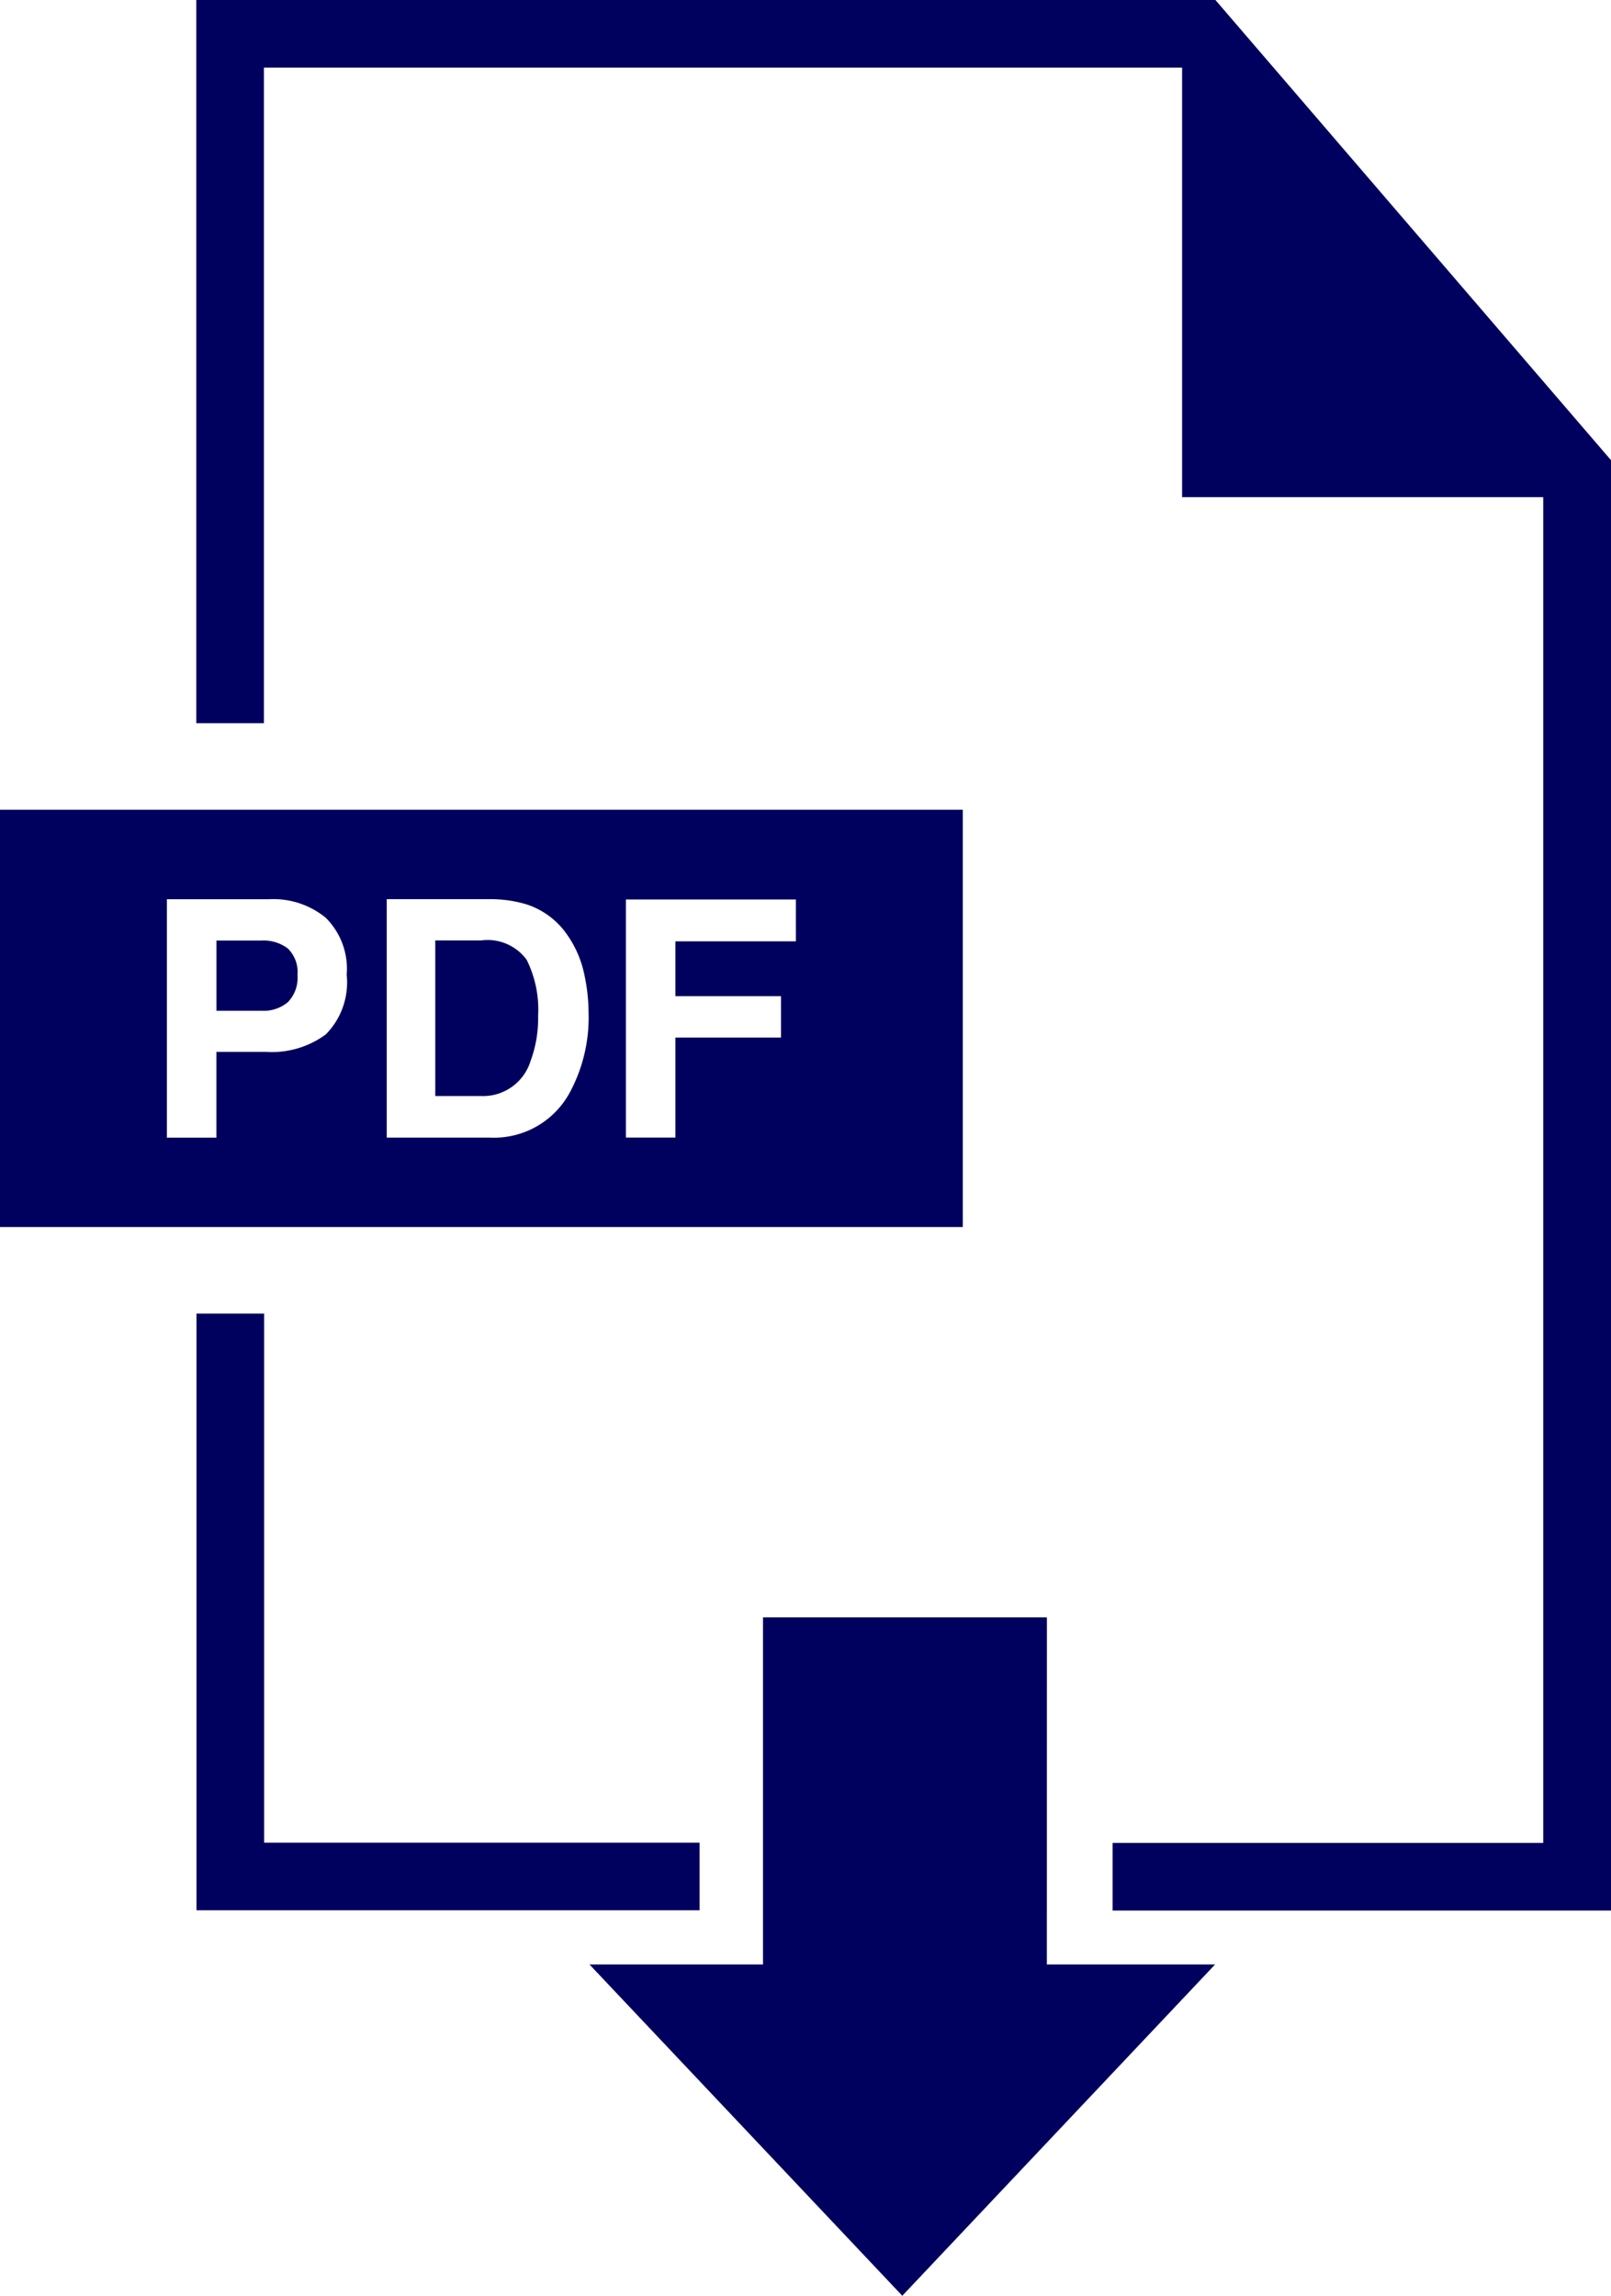
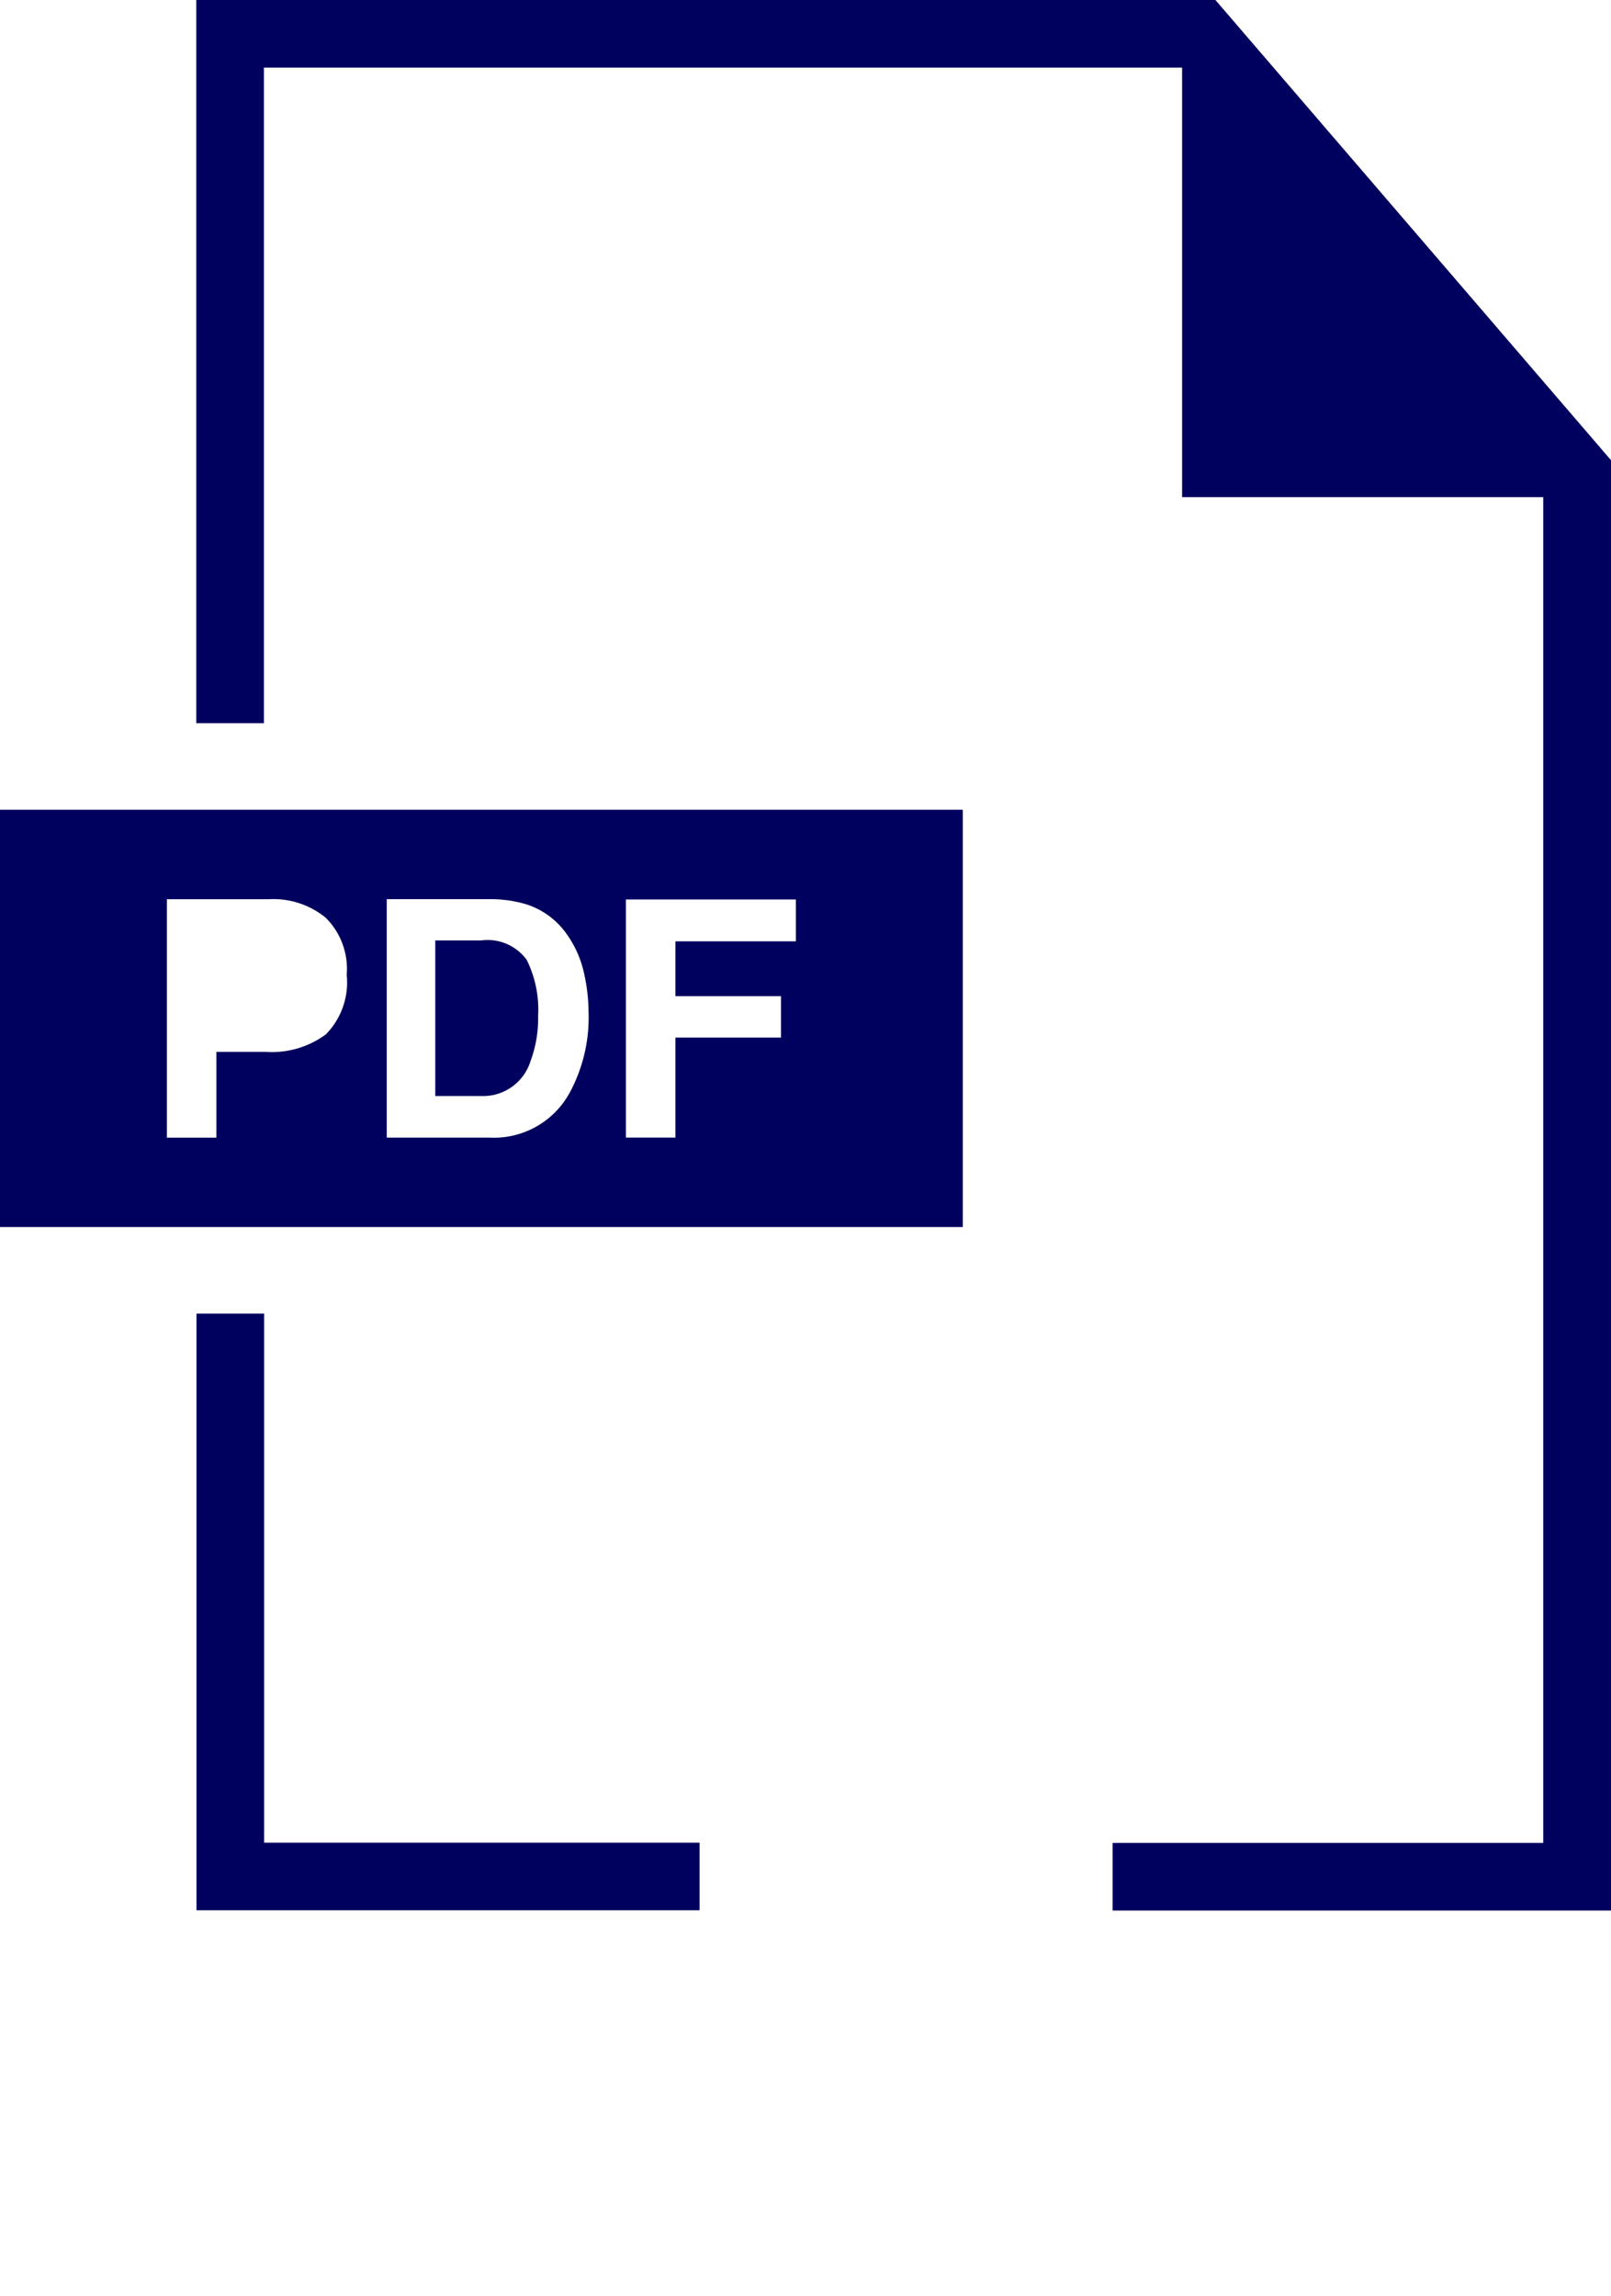
<svg xmlns="http://www.w3.org/2000/svg" width="33.354" height="47.523" viewBox="0 0 33.354 47.523">
  <g id="pdf" transform="translate(-650 -501.31)">
-     <path id="Path_2904" data-name="Path 2904" d="M915.629,1204h-5.878v7.184h-3.592l6.476,6.857,6.476-6.857h-3.483Z" transform="translate(-243.954 -669.213)" fill="#00005e" />
-     <path id="Path_2905" data-name="Path 2905" d="M745.79,1082.906h-9.016v-10.951h-1.4v12.35H745.79Z" transform="translate(-81.306 -543.456)" fill="#00005e" />
+     <path id="Path_2905" data-name="Path 2905" d="M745.79,1082.906h-9.016v-10.951h-1.4v12.35H745.79" transform="translate(-81.306 -543.456)" fill="#00005e" />
    <path id="Path_2906" data-name="Path 2906" d="M756.47,501.31h-21.1v14.968h1.4V502.709h19.01V511.6h7.477v27.855h-8.916v1.4H764.66V510.835Z" transform="translate(-81.306)" fill="#00005e" />
-     <path id="Path_2907" data-name="Path 2907" d="M745.513,910.067a.831.831,0,0,0-.549-.164h-.929v1.453h.929a.788.788,0,0,0,.549-.177.724.724,0,0,0,.2-.563A.68.68,0,0,0,745.513,910.067Z" transform="translate(-89.554 -389.125)" fill="#00005e" />
    <path id="Path_2908" data-name="Path 2908" d="M669.934,853.083H650v8.636h19.934Zm-13.188,4.649a1.882,1.882,0,0,1-1.238.362h-1.028v1.775h-1.025v-4.935h2.119a1.71,1.71,0,0,1,1.168.382,1.49,1.49,0,0,1,.436,1.182A1.532,1.532,0,0,1,656.746,857.732Zm5.044,1.215a1.784,1.784,0,0,1-1.655.921h-2.128v-4.935h2.128a2.6,2.6,0,0,1,.764.107,1.631,1.631,0,0,1,.841.626,2.2,2.2,0,0,1,.352.8,3.818,3.818,0,0,1,.094.817A3.278,3.278,0,0,1,661.79,858.948Zm4.688-3.141h-2.494v1.135h2.186v.857h-2.186v2.069h-1.025V854.94h3.519Z" transform="translate(0 -335.012)" fill="#00005e" />
    <path id="Path_2909" data-name="Path 2909" d="M840,909.9h-.952v3.221H840a1.028,1.028,0,0,0,1.019-.72,2.537,2.537,0,0,0,.158-.941,2.314,2.314,0,0,0-.236-1.157A1,1,0,0,0,840,909.9Z" transform="translate(-180.036 -389.125)" fill="#00005e" />
  </g>
</svg>